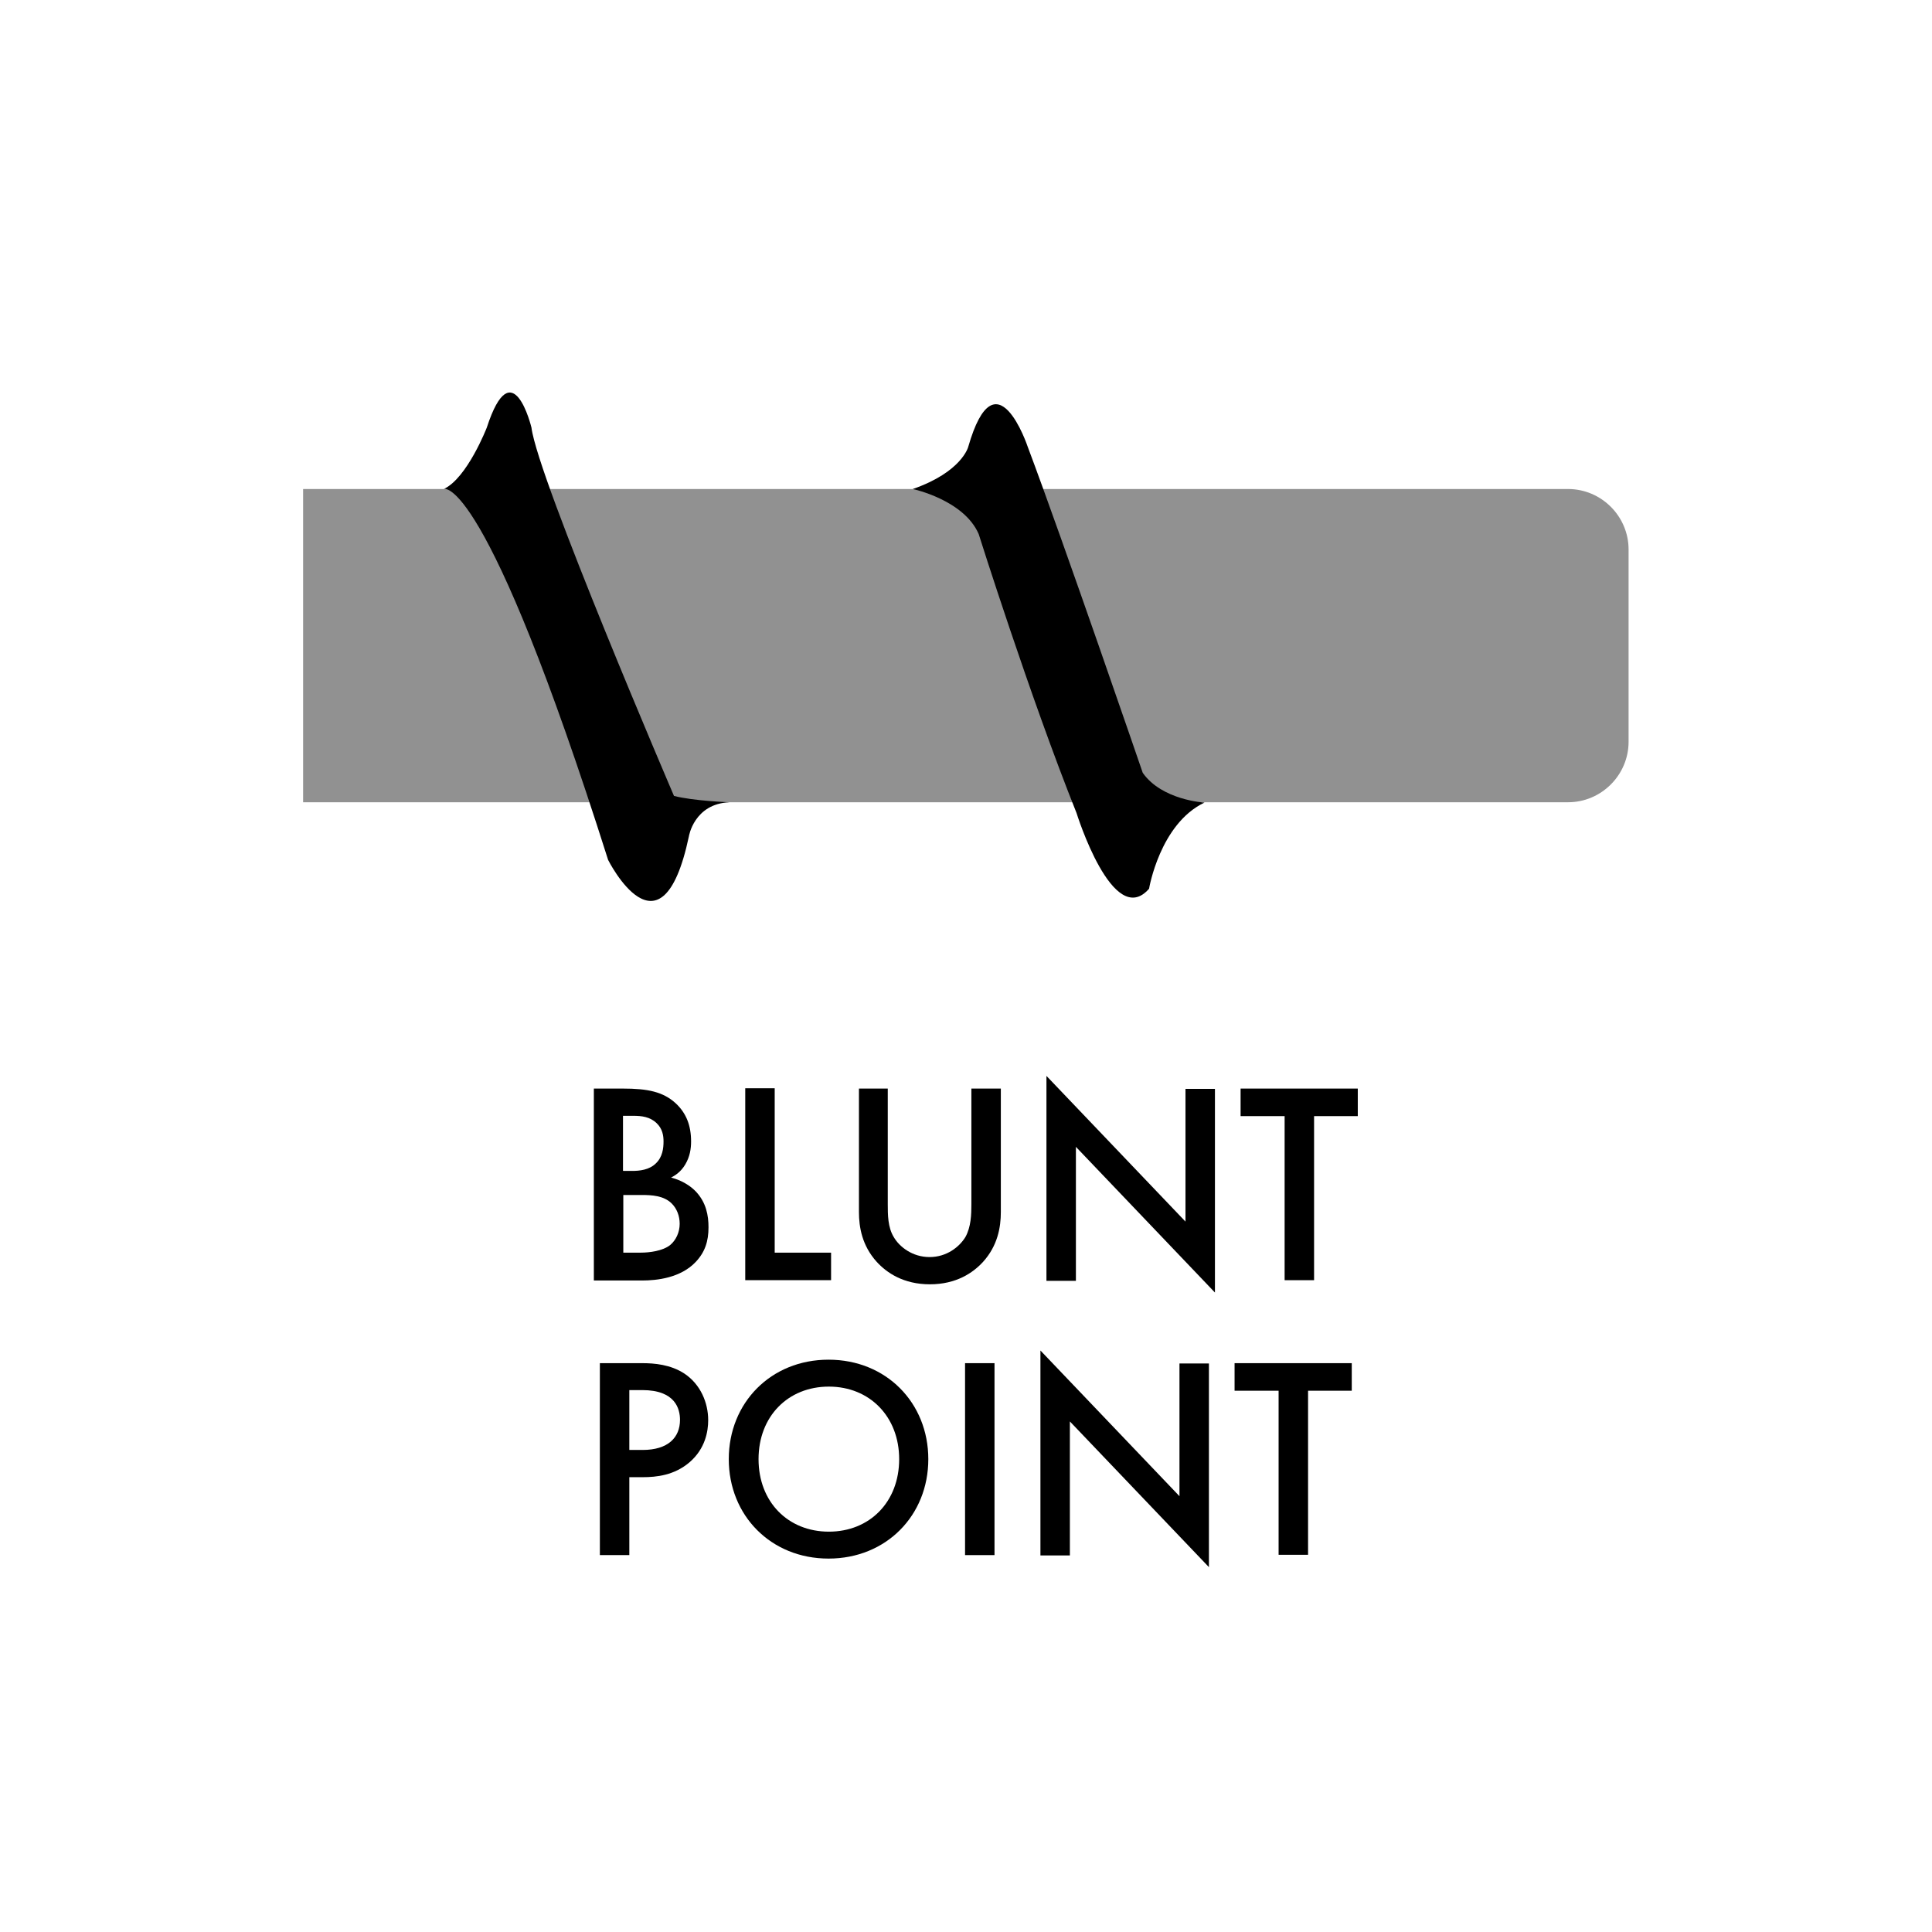
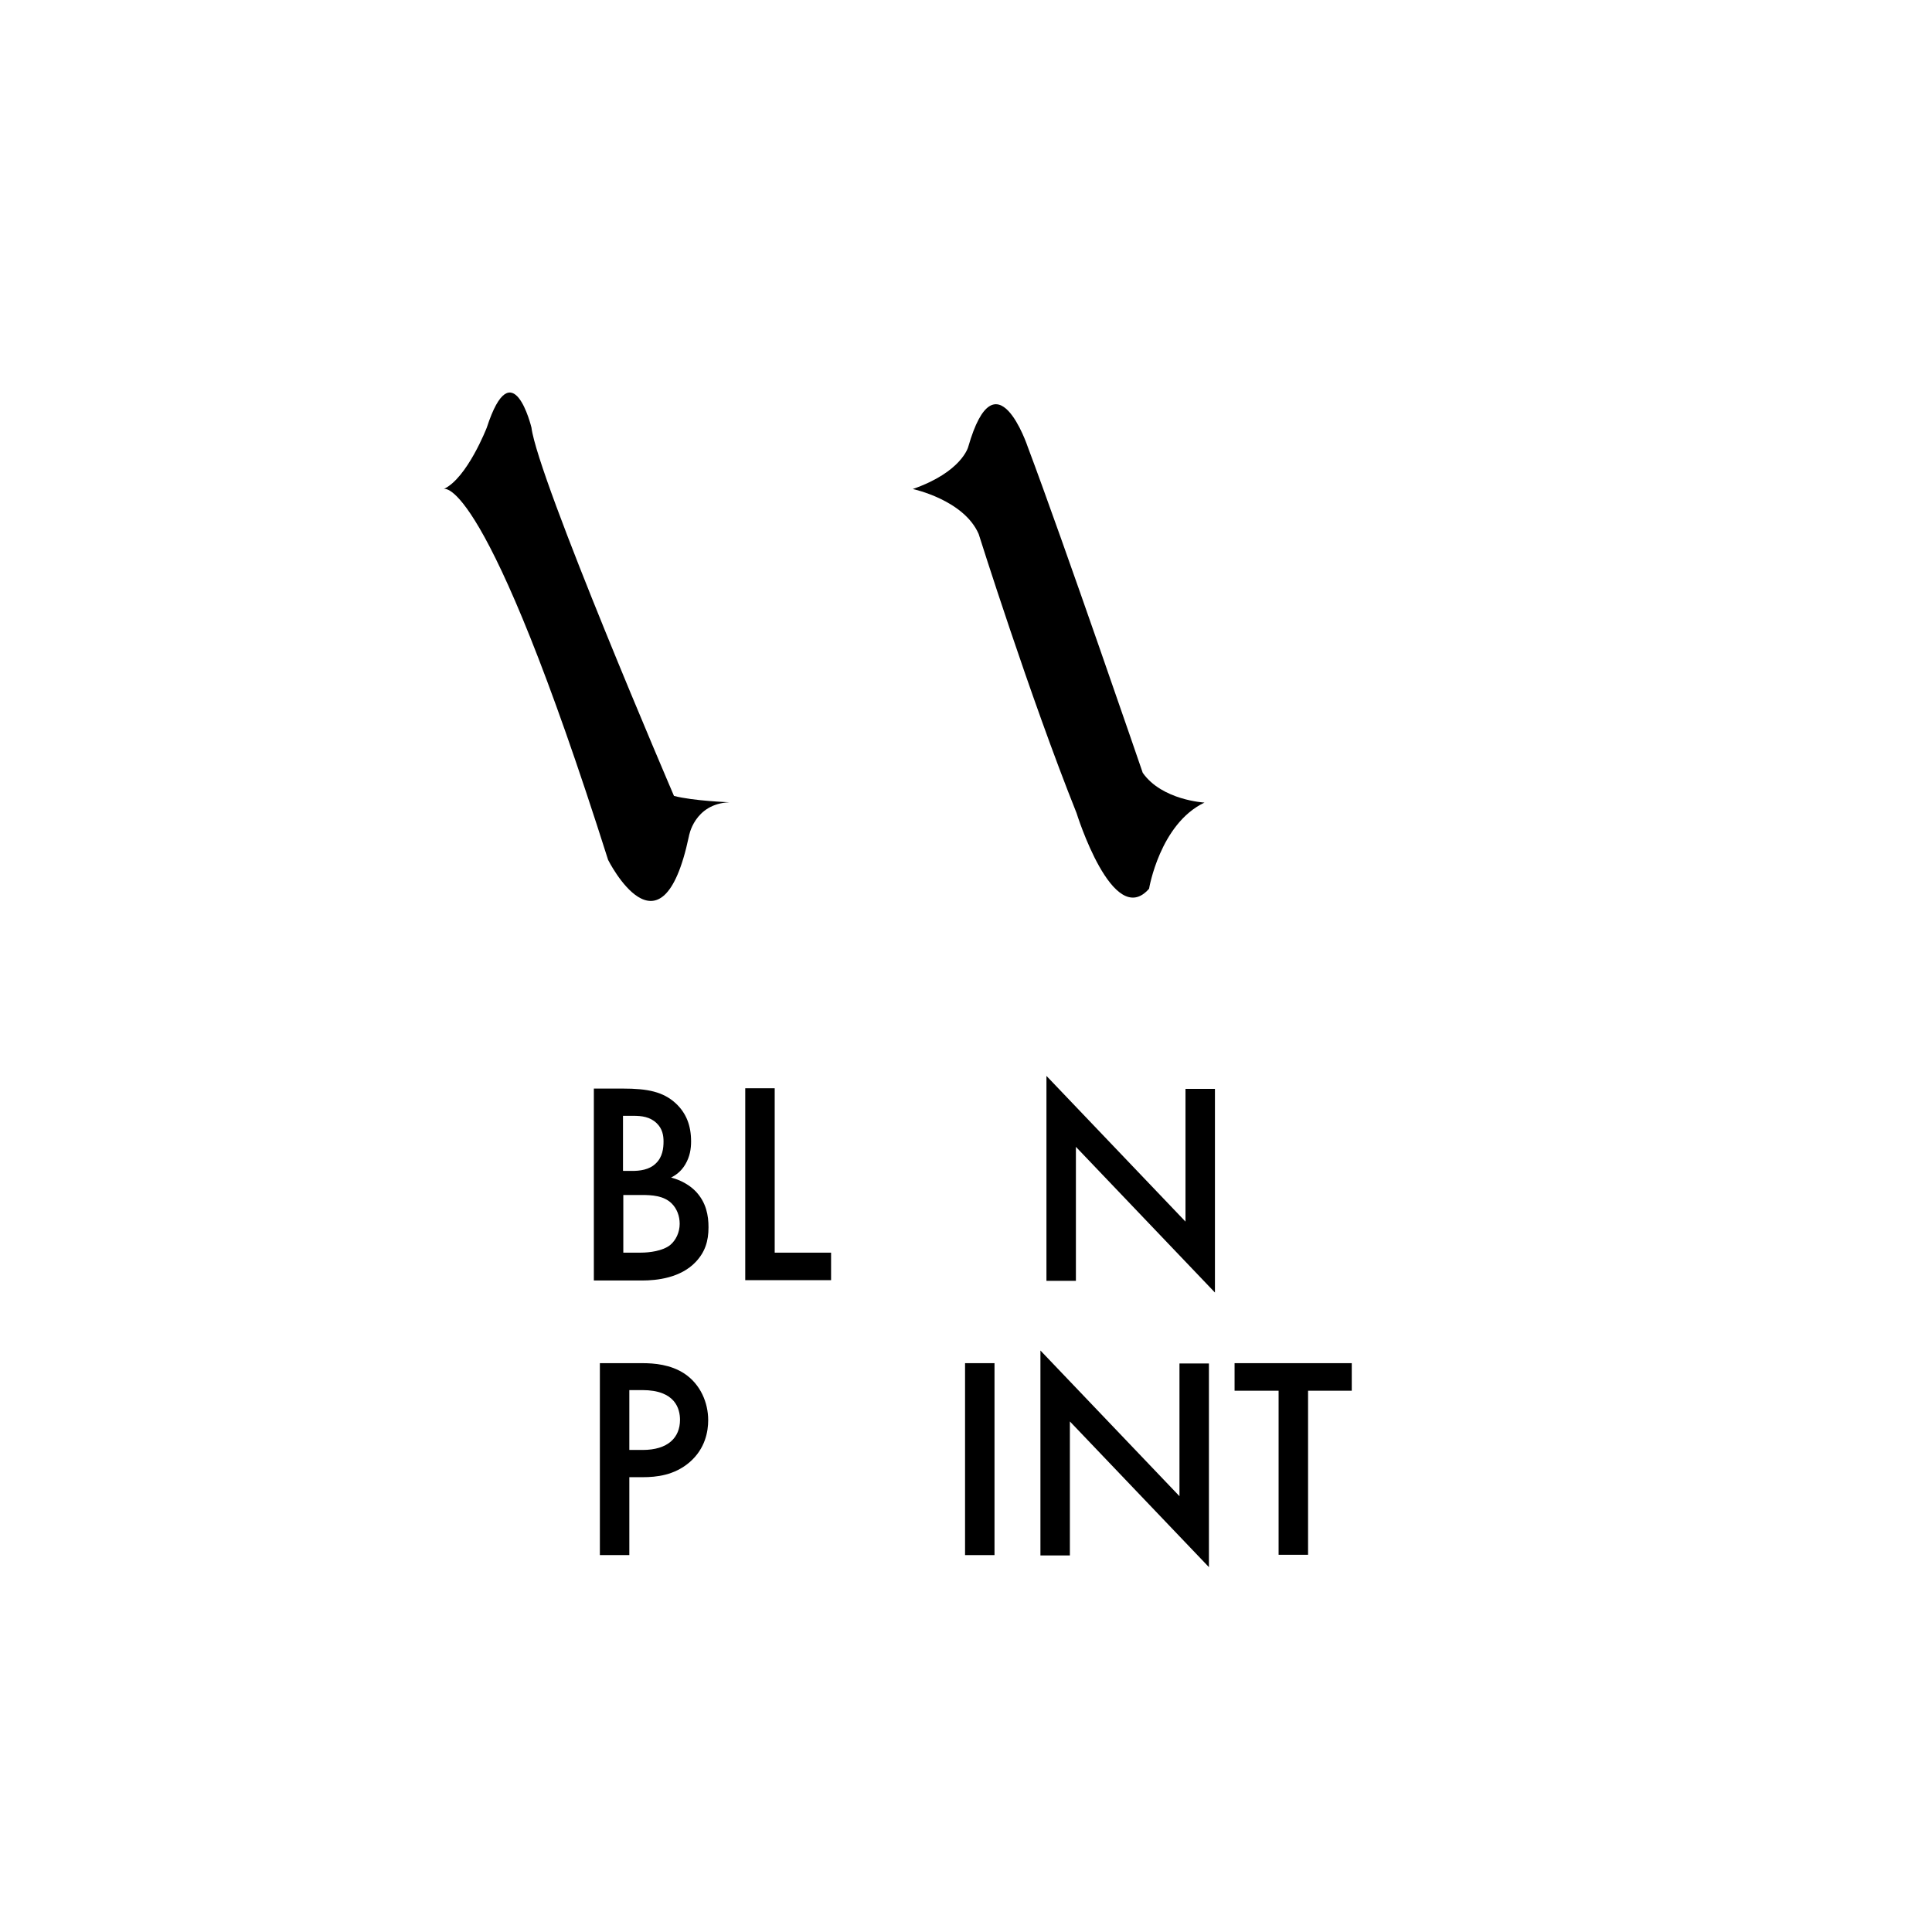
<svg xmlns="http://www.w3.org/2000/svg" id="Layer_1" width="61" height="61" viewBox="0 0 61 61">
  <defs>
    <style>.cls-1{fill:#919191;}</style>
  </defs>
  <path d="M19.67,34.37c.78,0,1.27.1,1.67.47.33.31.48.7.48,1.2,0,.24-.04.48-.18.72-.14.24-.32.35-.45.42.11.03.48.13.78.44.33.35.4.76.4,1.13,0,.44-.11.78-.4,1.09-.48.51-1.23.59-1.7.59h-1.52v-6.06h.92ZM19.68,36.97h.28c.23,0,.54-.03.75-.24.21-.2.24-.48.24-.69,0-.18-.03-.4-.22-.58-.21-.2-.47-.23-.74-.23h-.32v1.73ZM19.68,39.55h.56c.26,0,.68-.05.92-.24.18-.15.3-.4.3-.67,0-.25-.09-.48-.25-.64-.25-.25-.63-.27-.95-.27h-.58v1.82Z" />
  <path d="M24.46,34.37v5.18h1.78v.87h-2.71v-6.06h.93Z" />
-   <path d="M28.03,34.37v3.65c0,.33,0,.73.19,1.04.18.31.59.63,1.13.63s.94-.32,1.13-.63c.18-.32.19-.72.19-1.04v-3.65h.93v3.9c0,.48-.1,1.06-.56,1.57-.32.35-.85.71-1.68.71s-1.36-.36-1.68-.71c-.46-.51-.56-1.09-.56-1.57v-3.9h.93Z" />
  <path d="M33.04,40.43v-6.46l4.39,4.6v-4.19h.93v6.43l-4.39-4.6v4.23h-.93Z" />
-   <path d="M41.49,35.24v5.18h-.93v-5.18h-1.39v-.87h3.7v.87h-1.39Z" />
  <path d="M20.28,43.04c.37,0,.89.04,1.33.33.51.34.75.92.75,1.47,0,.35-.09.9-.59,1.33-.48.41-1.04.47-1.48.47h-.42v2.46h-.93v-6.06h1.33ZM19.87,45.78h.42c.8,0,1.18-.39,1.18-.95,0-.34-.14-.94-1.19-.94h-.41v1.89Z" />
-   <path d="M29.31,46.07c0,1.78-1.33,3.14-3.15,3.14s-3.15-1.36-3.15-3.14,1.33-3.14,3.15-3.14,3.15,1.36,3.15,3.14ZM28.39,46.07c0-1.34-.93-2.29-2.22-2.29s-2.22.94-2.22,2.29.93,2.29,2.22,2.29,2.22-.94,2.22-2.29Z" />
  <path d="M31.4,43.04v6.06h-.93v-6.06h.93Z" />
  <path d="M32.85,49.1v-6.46l4.39,4.6v-4.19h.93v6.43l-4.39-4.6v4.23h-.93Z" />
  <path d="M41.3,43.91v5.18h-.93v-5.18h-1.39v-.87h3.7v.87h-1.39Z" />
-   <path class="cls-1" d="M25.56-.55h9.88v39.94c0,1.05-.86,1.91-1.91,1.91h-6.07c-1.05,0-1.91-.86-1.91-1.91V-.55h0Z" transform="translate(10.12 50.88) rotate(-90)" />
  <path d="M14.01,15.44c.74-.34,1.36-1.94,1.36-1.94.81-2.49,1.41,0,1.41,0,.2,1.61,4.5,11.63,4.5,11.63.62.16,1.75.2,1.75.2-1.12.05-1.28,1.08-1.28,1.08-.87,4.1-2.55.74-2.55.74-3.9-12.3-5.19-11.71-5.19-11.71Z" />
  <path d="M28.82,15.44c1.55-.54,1.75-1.33,1.75-1.33.87-3.03,1.88,0,1.88,0,1.14,3.03,3.63,10.29,3.63,10.29.61.87,1.95.94,1.95.94-1.41.67-1.75,2.72-1.75,2.72-1.14,1.31-2.29-2.39-2.29-2.39-1.48-3.7-3.09-8.81-3.09-8.81-.47-1.08-2.08-1.42-2.08-1.42Z" />
</svg>